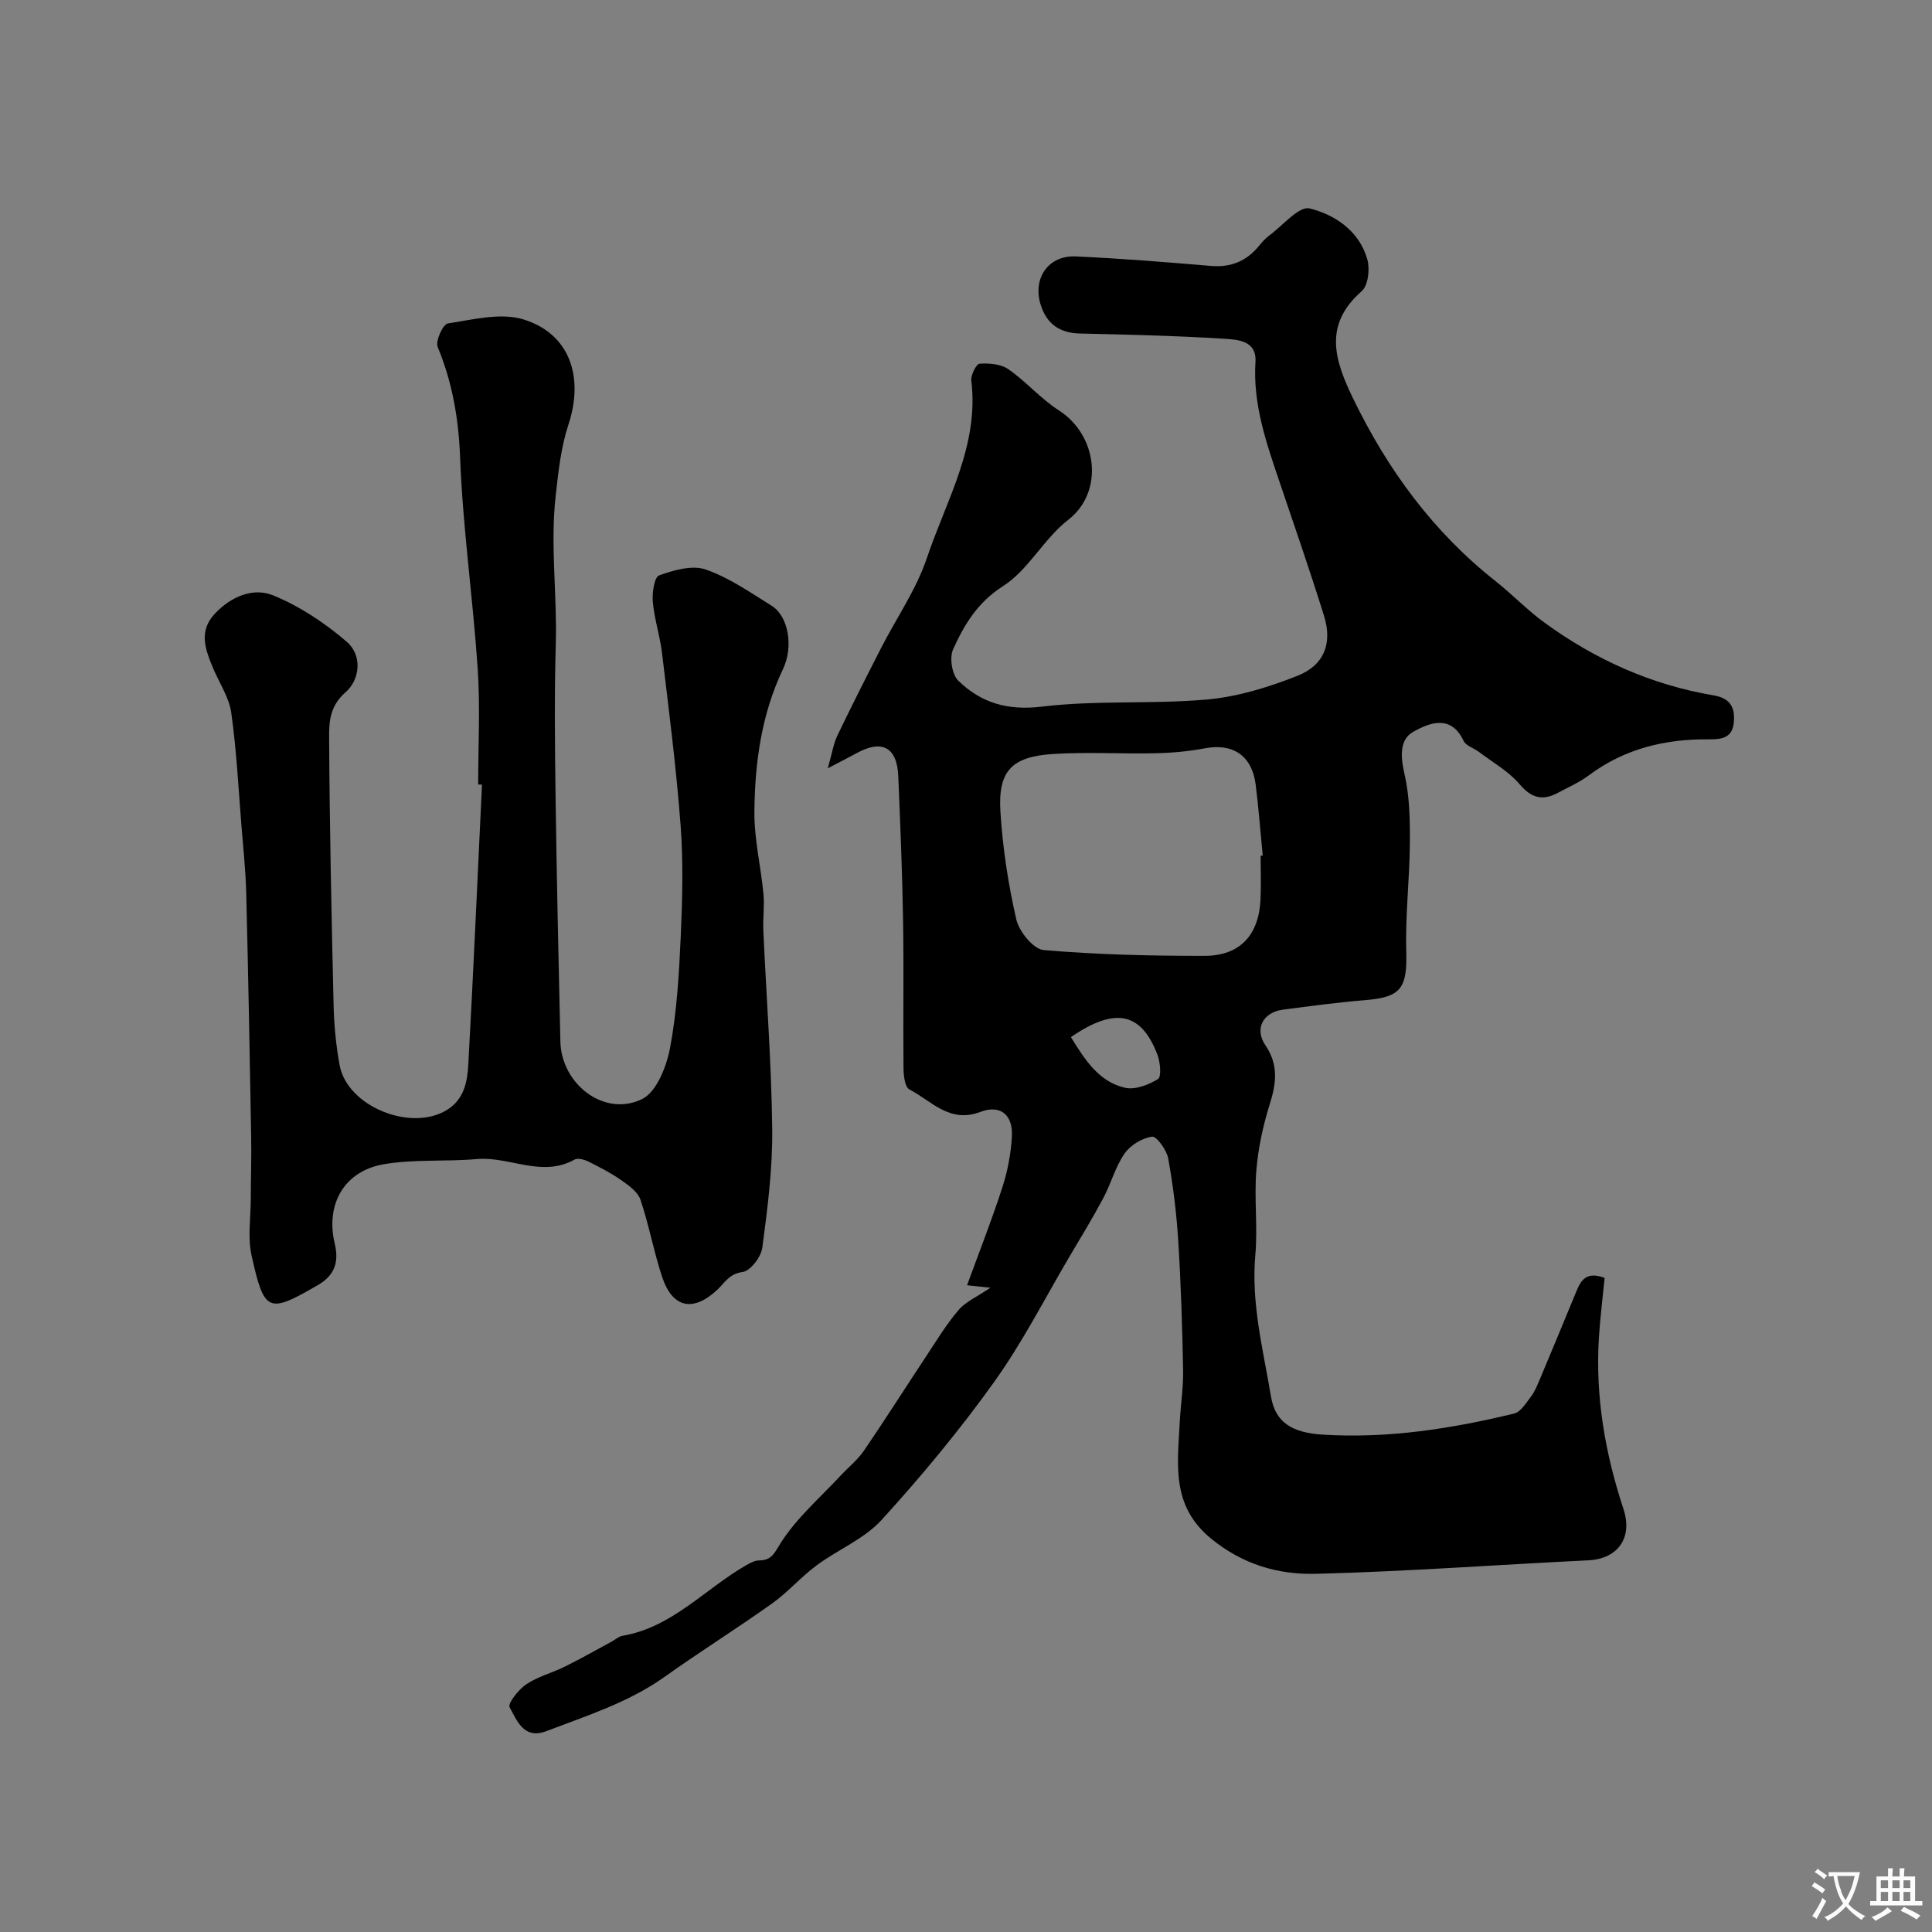
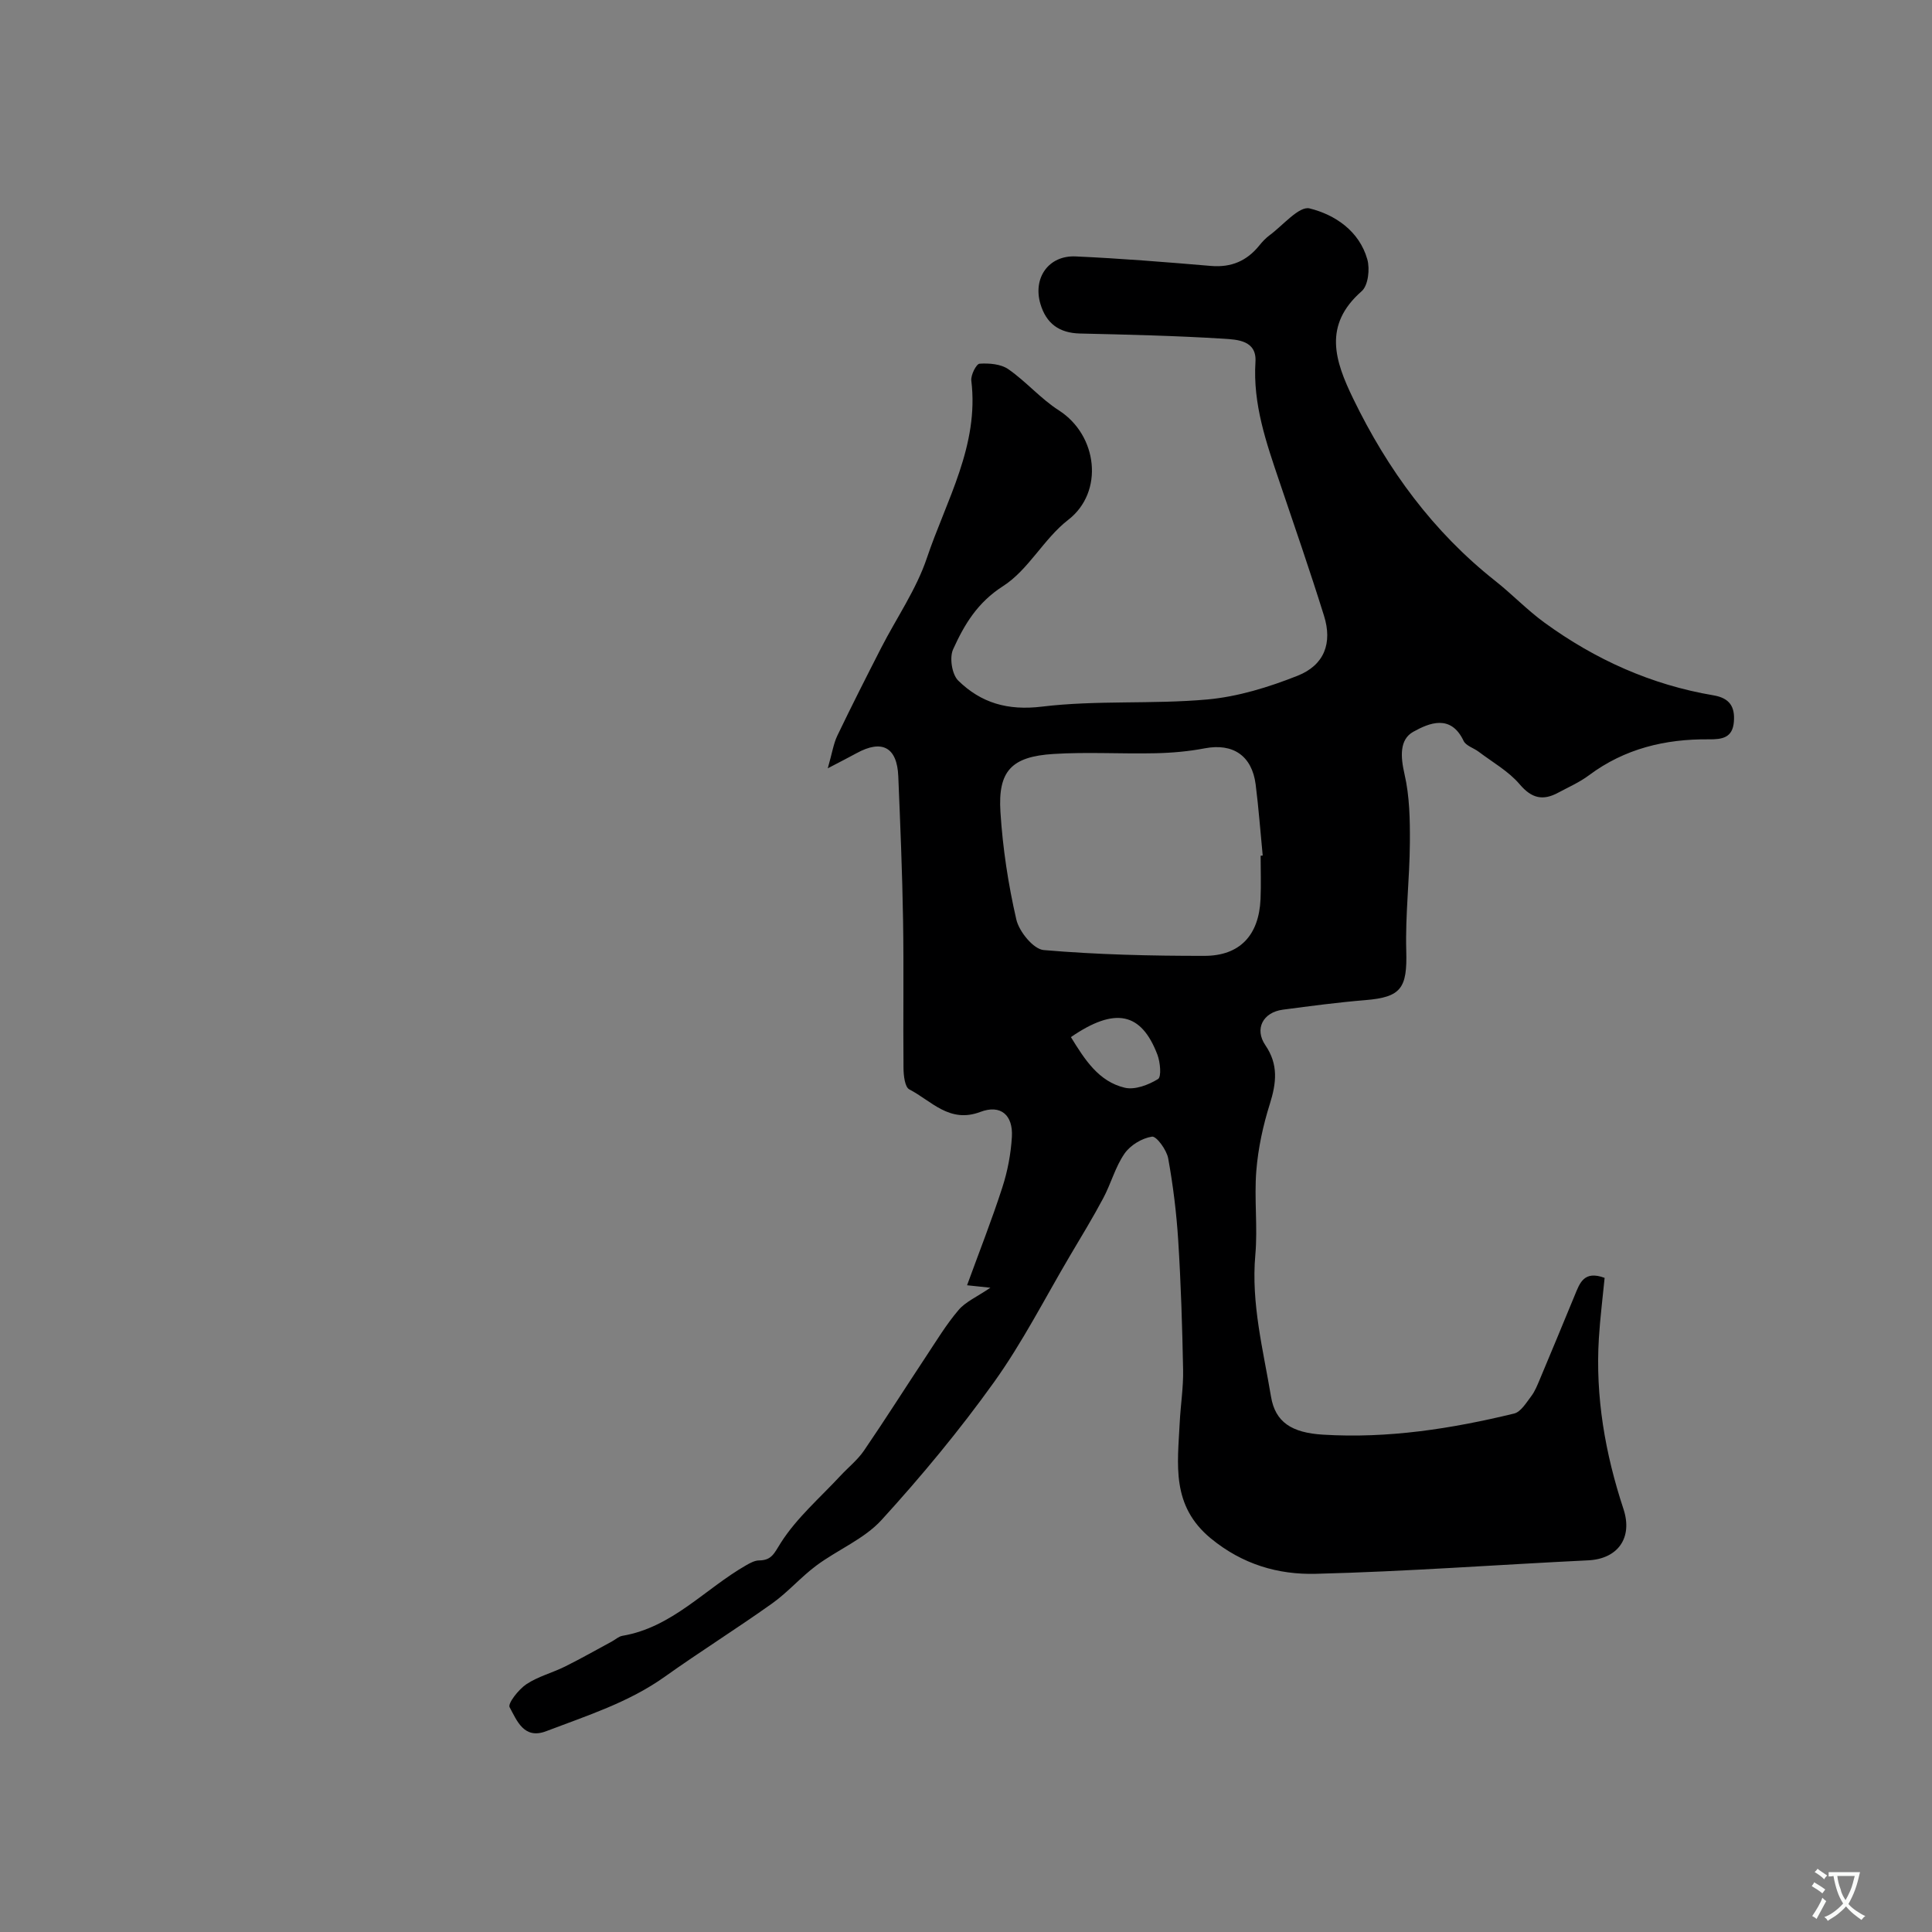
<svg xmlns="http://www.w3.org/2000/svg" enable-background="new 0 0 400 400" viewBox="0 0 400 400">
  <rect x="0" y="0" width="400" height="400" fill="#808080" stroke="none" />
  <path d="m205.05 266.61c-2.06-.22-2.98-.32-4.83-.51 2.51-6.89 5.12-13.5 7.3-20.25 1.09-3.36 1.77-6.94 1.98-10.46.27-4.53-2.32-6.78-6.53-5.18-6.41 2.43-10.13-2.3-14.7-4.66-.94-.48-1.2-2.91-1.21-4.45-.1-10.2.08-20.4-.09-30.59-.16-9.94-.58-19.87-.99-29.8-.25-6.01-3.36-7.67-8.64-4.77-1.49.82-3.02 1.59-5.96 3.13.93-3.24 1.19-5.12 1.98-6.76 2.93-6.11 6-12.16 9.09-18.2 3.17-6.19 7.26-12.06 9.45-18.58 4.02-11.94 10.84-23.29 9.2-36.72-.14-1.15 1.04-3.47 1.71-3.51 1.98-.13 4.41.06 5.96 1.14 3.68 2.56 6.69 6.11 10.45 8.52 8.05 5.15 9.41 16.9 1.94 22.67-5.04 3.89-8.23 10.36-13.49 13.72-5.32 3.4-8.04 8-10.35 13.11-.77 1.71-.23 5.19 1.08 6.46 4.72 4.61 10.2 6.24 17.32 5.38 11.3-1.37 22.86-.46 34.22-1.48 6.35-.57 12.74-2.55 18.7-4.91 5.57-2.21 7.25-6.78 5.48-12.43-2.9-9.29-6.09-18.5-9.21-27.72-2.73-8.07-5.54-16.07-4.98-24.85.28-4.45-3.78-4.6-6.56-4.78-9.91-.62-19.84-.85-29.77-1.08-4.32-.1-7-2.08-8.2-6.15-1.58-5.36 1.7-10.06 7.3-9.81 9.36.42 18.71 1.18 28.04 1.97 4.18.35 7.41-1.04 9.99-4.24.62-.77 1.33-1.53 2.12-2.11 2.77-2.04 6.11-6.1 8.29-5.56 5.28 1.31 10.3 4.69 11.95 10.56.56 1.99.18 5.39-1.16 6.57-8.04 7.04-5.58 14.4-1.75 22.29 7.13 14.7 16.54 27.54 29.42 37.72 3.49 2.76 6.59 6.02 10.18 8.63 10.5 7.64 22.11 12.87 34.97 15.04 3.37.57 4.48 2.37 4.23 5.47-.26 3.31-2.39 3.67-5.19 3.64-9.01-.09-17.42 1.92-24.81 7.44-1.94 1.45-4.22 2.45-6.38 3.61-3.12 1.68-5.45 1.22-7.95-1.72-2.29-2.71-5.6-4.56-8.49-6.75-1.04-.79-2.66-1.24-3.14-2.26-2.65-5.61-7.17-3.69-10.42-1.88-2.89 1.61-2.63 5.21-1.81 8.77 1.06 4.58 1.14 9.46 1.11 14.21-.05 7.46-.96 14.93-.75 22.37.22 7.71-1.04 9.59-8.43 10.2-5.72.47-11.42 1.23-17.11 1.98-4.14.55-5.93 3.99-3.63 7.36 2.73 3.99 2.29 7.81.93 12.15-1.41 4.46-2.42 9.15-2.8 13.81-.47 5.79.31 11.69-.21 17.48-.89 10.04 1.63 19.62 3.25 29.32.88 5.29 4.29 7.48 10.76 7.87 13.45.83 26.58-1.22 39.57-4.37 1.39-.34 2.51-2.23 3.53-3.57.78-1.02 1.27-2.28 1.78-3.48 2.44-5.81 4.85-11.62 7.25-17.45 1.03-2.5 1.89-5.19 6.18-3.59-.39 4.05-.93 8.26-1.19 12.49-.75 12.13 1.3 23.87 5.09 35.36 1.98 6-1.19 10.34-7.3 10.63-18.8.91-37.59 2.32-56.4 2.79-7.78.2-15.15-1.93-21.72-7.32-8.27-6.8-6.88-15.35-6.45-24.02.18-3.62.77-7.25.7-10.86-.17-8.93-.45-17.87-1.01-26.78-.36-5.71-1.06-11.42-2.08-17.04-.32-1.74-2.43-4.63-3.35-4.49-2.07.31-4.49 1.77-5.69 3.51-1.92 2.77-2.8 6.23-4.41 9.24-2.15 4.04-4.54 7.95-6.87 11.89-5.18 8.77-9.83 17.94-15.74 26.19-7.14 9.97-15.02 19.47-23.29 28.54-3.61 3.95-9.08 6.15-13.49 9.43-3.23 2.4-5.91 5.54-9.18 7.86-7.3 5.2-14.91 9.96-22.21 15.16-7.5 5.34-16.13 8.06-24.56 11.28-4.61 1.76-6.07-2.24-7.56-4.97-.42-.78 1.86-3.68 3.47-4.76 2.4-1.6 5.35-2.35 7.98-3.65 3.3-1.64 6.51-3.46 9.76-5.22.71-.39 1.38-1.02 2.13-1.15 10.35-1.75 17.11-9.74 25.65-14.62.82-.47 1.76-.98 2.65-.99 2.67-.02 3.15-1.52 4.53-3.68 3.27-5.13 8.09-9.29 12.3-13.82 1.63-1.76 3.57-3.29 4.9-5.24 4.41-6.45 8.58-13.05 12.9-19.57 2.14-3.23 4.16-6.58 6.66-9.51 1.44-1.72 3.75-2.7 6.61-4.64zm55.95-89.44c.14-.01.29-.03.43-.04-.48-4.91-.84-9.83-1.46-14.72-.77-5.99-4.74-8.58-10.52-7.48-3.36.64-6.83.95-10.25 1.02-7.03.16-14.08-.29-21.09.15-8.68.54-11.52 3.51-10.98 12.01.47 7.48 1.61 14.97 3.29 22.27.58 2.5 3.54 6.14 5.67 6.32 11.05.95 22.17 1.21 33.27 1.2 7.37 0 11.29-4.3 11.62-11.74.13-2.98.02-5.99.02-8.99zm-39.28 37.55c2.87 4.66 5.73 9.19 11.14 10.48 2.1.5 4.92-.58 6.89-1.79.75-.46.47-3.49-.12-5.05-3.34-8.75-8.73-9.94-17.91-3.64z" fill="#000001" />
-   <path d="m99 162.42c0-8 .44-16.02-.1-23.99-.98-14.59-3.08-29.11-3.64-43.7-.31-8.06-1.59-15.52-4.65-22.9-.5-1.2 1.11-4.71 2.1-4.86 5.19-.79 10.94-2.29 15.66-.84 9.62 2.97 12.57 11.93 9.32 21.77-1.55 4.69-2.09 9.77-2.64 14.72-1.15 10.2.31 20.43.02 30.67-.31 10.65-.19 21.33-.04 31.99.23 16.79.61 33.58.99 50.36.2 8.88 9.18 15.72 16.92 11.91 3-1.48 5.06-6.73 5.79-10.6 1.42-7.56 1.86-15.34 2.21-23.05.34-7.67.54-15.41-.03-23.05-.9-11.93-2.43-23.81-3.85-35.69-.42-3.53-1.59-6.98-1.9-10.52-.17-1.87.3-5.15 1.3-5.51 3.03-1.09 6.85-2.19 9.64-1.22 4.85 1.68 9.25 4.76 13.68 7.52 3.44 2.15 4.55 8.43 2.34 13.07-4.47 9.38-5.84 19.41-5.93 29.57-.05 5.67 1.34 11.34 1.88 17.03.24 2.5-.15 5.05-.03 7.57.62 13.7 1.68 27.39 1.84 41.1.09 8.18-.97 16.41-2.05 24.54-.25 1.92-2.47 4.84-4.07 5.04-2.8.36-3.75 2.29-5.3 3.73-4.98 4.62-9.25 3.75-11.39-2.76-1.73-5.23-2.71-10.72-4.47-15.93-.55-1.63-2.44-2.97-3.98-4.05-2.13-1.49-4.48-2.7-6.82-3.86-.84-.41-2.17-.78-2.85-.4-6.79 3.8-13.48-.71-20.24-.11-6.42.57-12.99-.01-19.29 1.08-8.18 1.42-12.07 8.31-10.11 16.47.92 3.84-.08 6.56-3.48 8.53-10.29 5.98-11.13 5.76-13.76-6.2-.81-3.68-.16-7.68-.15-11.54.01-4.35.16-8.7.08-13.05-.29-16.76-.6-33.52-1.02-50.28-.11-4.6-.6-9.19-.97-13.79-.64-7.88-1.03-15.8-2.13-23.62-.45-3.22-2.51-6.21-3.8-9.32-1.57-3.79-3.02-7.57.41-11.2 3.34-3.54 7.9-5.49 12.08-3.78 5.49 2.25 10.7 5.71 15.22 9.6 3.27 2.81 2.76 7.84-.26 10.47-3.16 2.75-3.41 5.98-3.39 9.12.1 18.6.49 37.19.93 55.79.1 4.1.51 8.23 1.24 12.26 1.55 8.53 14.67 13.89 22.19 9.31 3.57-2.18 4.25-5.79 4.45-9.32 1.07-19.34 1.91-38.7 2.84-58.05-.28 0-.54-.01-.79-.03z" fill="#000001" />
  <g fill="#fafbfa">
    <path d="m377.9 391.2c-.2.3-.4.5-.6.8-.7-.6-1.4-1-2.2-1.5.2-.3.4-.5.5-.8.6.4 1.4.8 2.3 1.5zm-1.8 6.1c-.2-.2-.5-.4-.9-.6.4-.6.8-1.2 1.2-1.9s.7-1.3.9-1.9c.3.3.5.5.8.7-.7 1.3-1.4 2.6-2 3.7zm2.2-9c-.3.3-.5.5-.6.8-.6-.6-1.3-1.1-2-1.5.3-.3.5-.5.6-.7.6.5 1.3.9 2 1.4zm.3.2v-.9h2 4.5c-.3 1.3-.6 2.5-1 3.6s-.9 2.1-1.4 3c.4.5 1 1 1.6 1.4s1.2.8 1.9 1.1c-.3.2-.5.4-.8.8-.4-.3-1-.7-1.6-1.2s-1.2-1.1-1.6-1.6c-.5.6-1.1 1.1-1.7 1.6s-1.4.9-2.1 1.4c-.1-.3-.3-.5-.7-.8.6-.2 1.2-.5 1.9-1s1.4-1.1 2-1.8c-.5-.8-.9-1.6-1.2-2.5s-.6-2-.8-3.2c-.4.1-.7.1-1 .1zm2.5 2.7c.2 1 .7 1.7 1 2.2.3-.5.6-1.1 1-2s.6-1.9.9-3h-3.2-.4c.1.9.3 1.8.7 2.8z" />
-     <path d="m396.5 388.5v1.5 3.6h1.5v.9c-.4 0-1 0-1.7 0h-7.9c-.5 0-.9 0-1.2 0v-.9h1.3v-3.5c0-.7 0-1.2 0-1.6h2.4c0-.8 0-1.4 0-1.7h1c0 .3-.1.8-.1 1.7h1.5c0-.8 0-1.4 0-1.7h1c0 .3-.1.9-.1 1.7zm-8.2 9.2c-.2-.3-.5-.5-.8-.8.8-.3 1.4-.6 1.9-.9s1-.7 1.4-1.1c.3.3.6.5.9.8-1.6 1-2.8 1.6-3.4 2zm2.6-6.8v-1.6h-1.5v1.6zm0 2.7v-1.9h-1.5v1.9zm2.4-2.7v-1.6h-1.5v1.6zm0 2.7v-1.9h-1.5v1.9zm.2 2 .7-.8c.4.2.9.5 1.6.8s1.3.7 1.8 1c-.3.3-.5.5-.8.8-.4-.3-1.5-1-3.3-1.8zm2-4.7v-1.6h-1.4v1.6zm0 2.7v-1.9h-1.4v1.9z" />
  </g>
</svg>